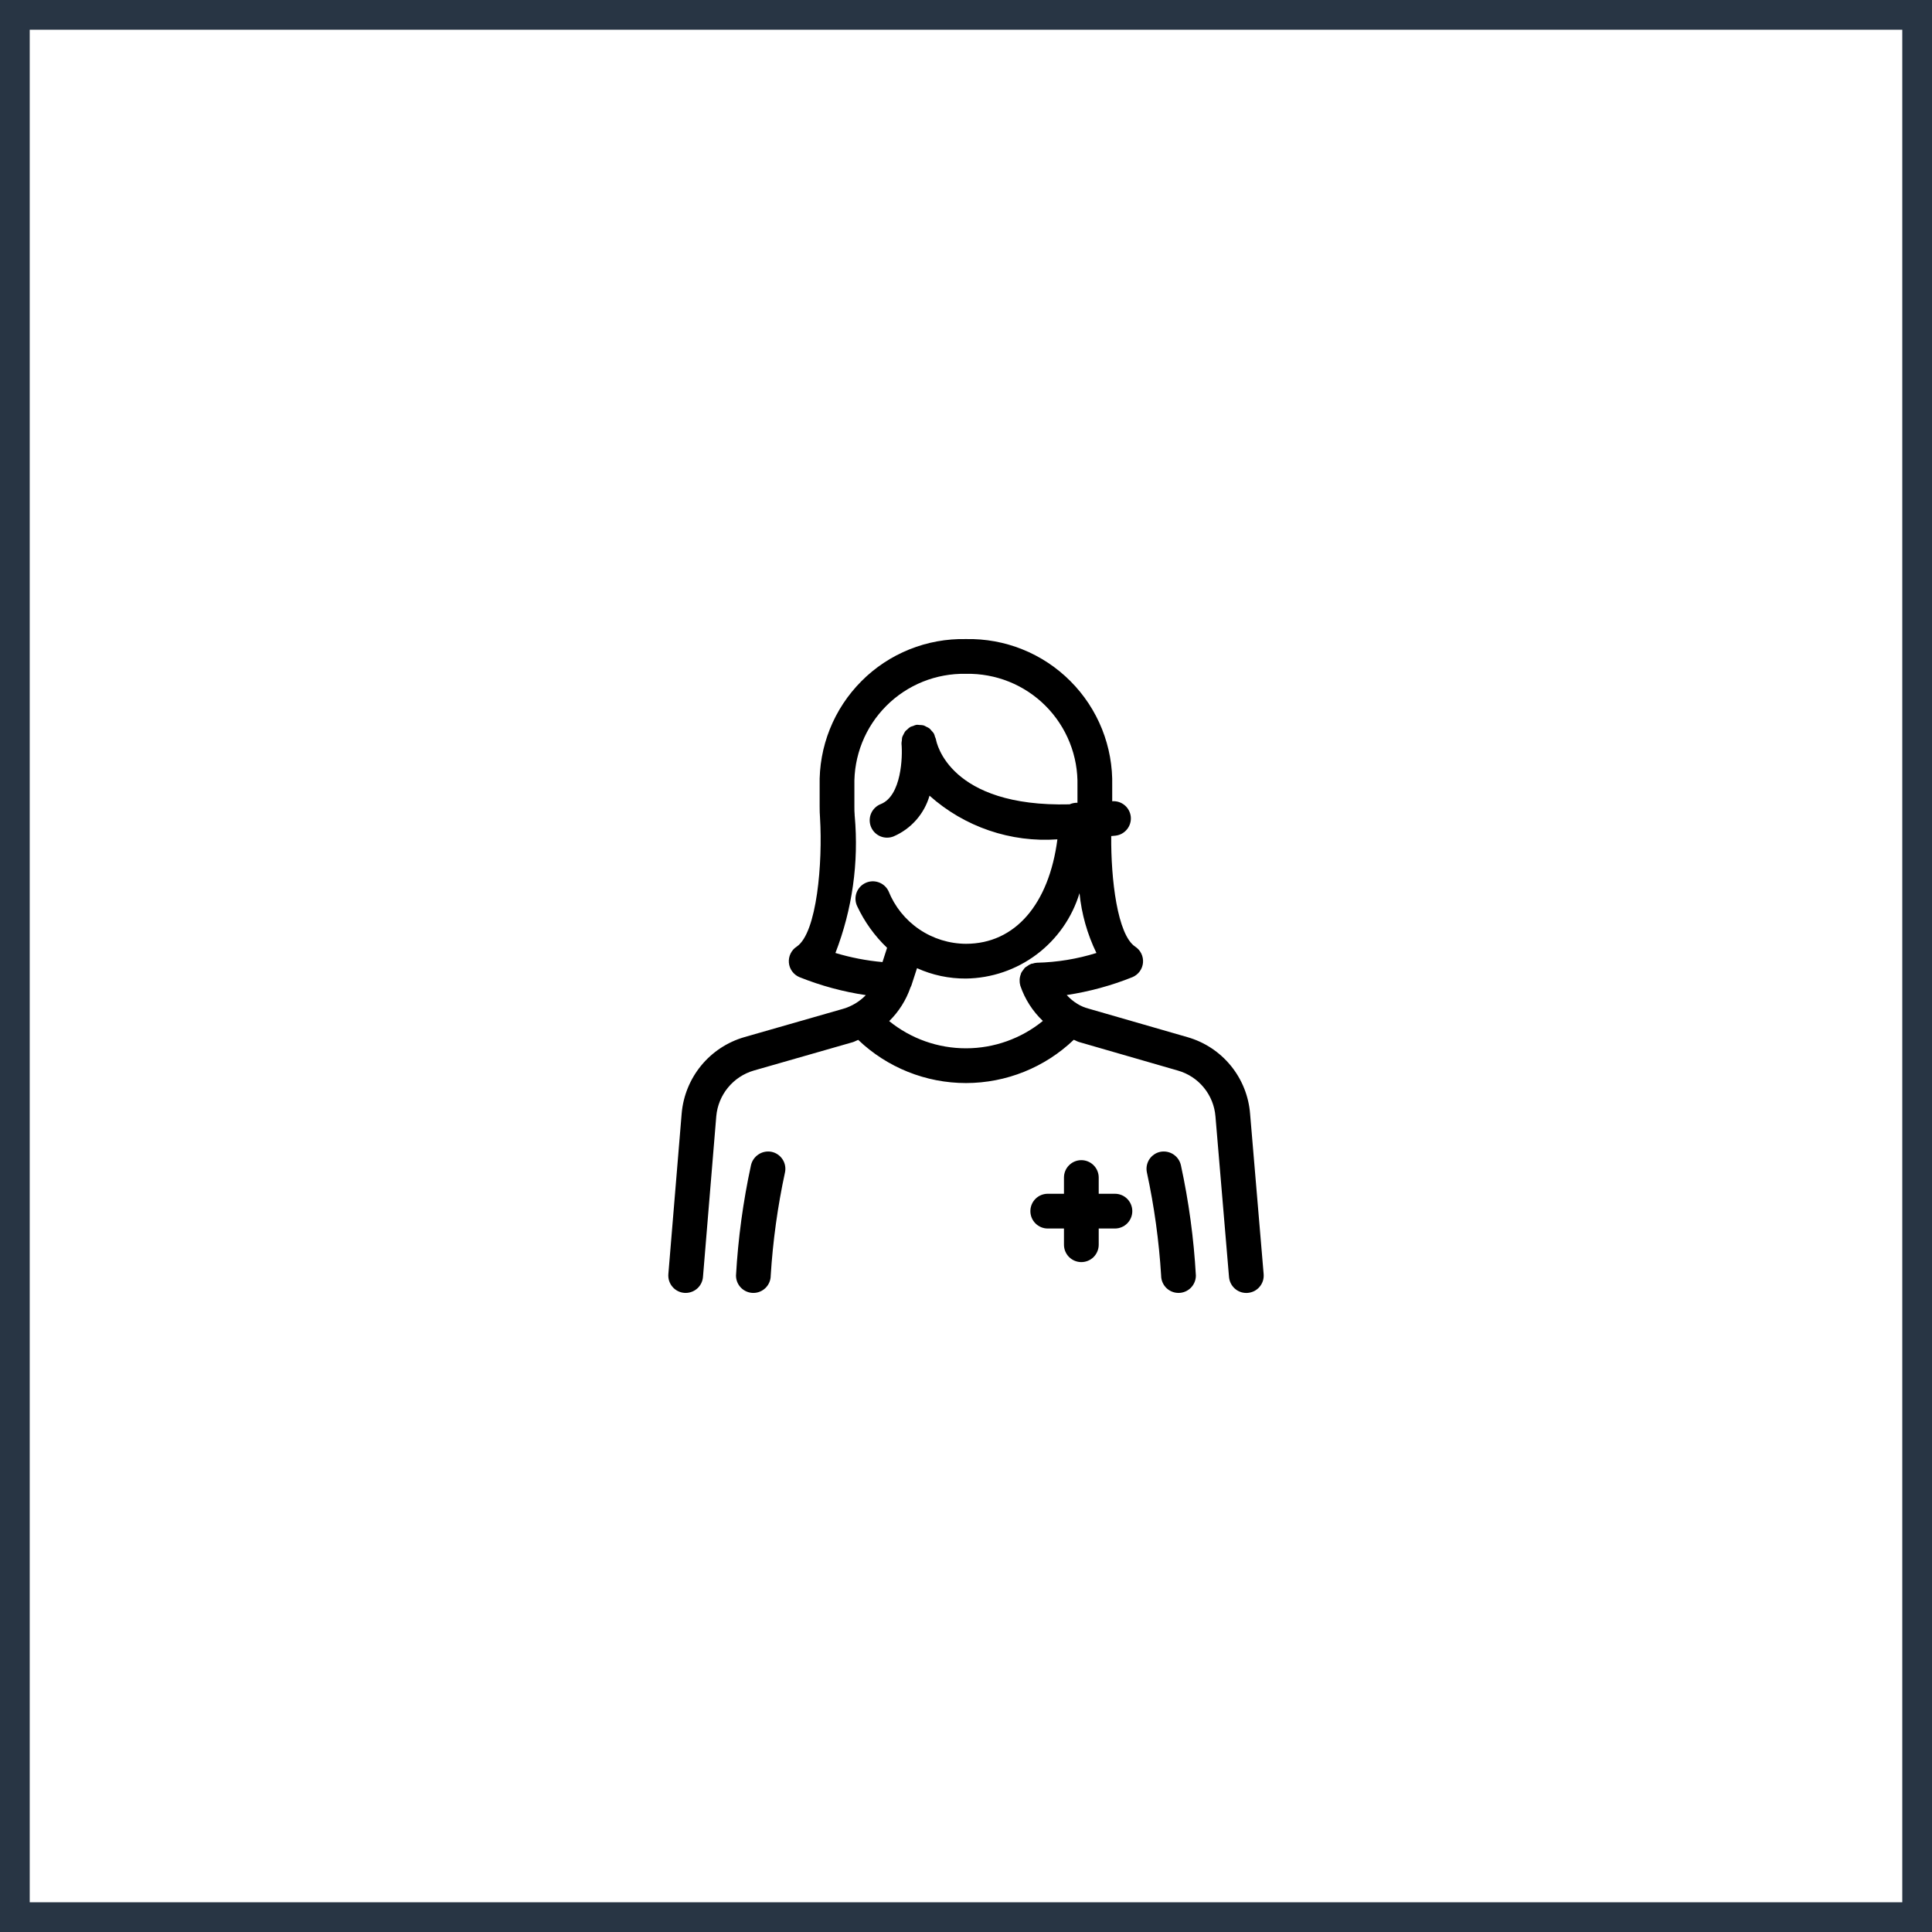
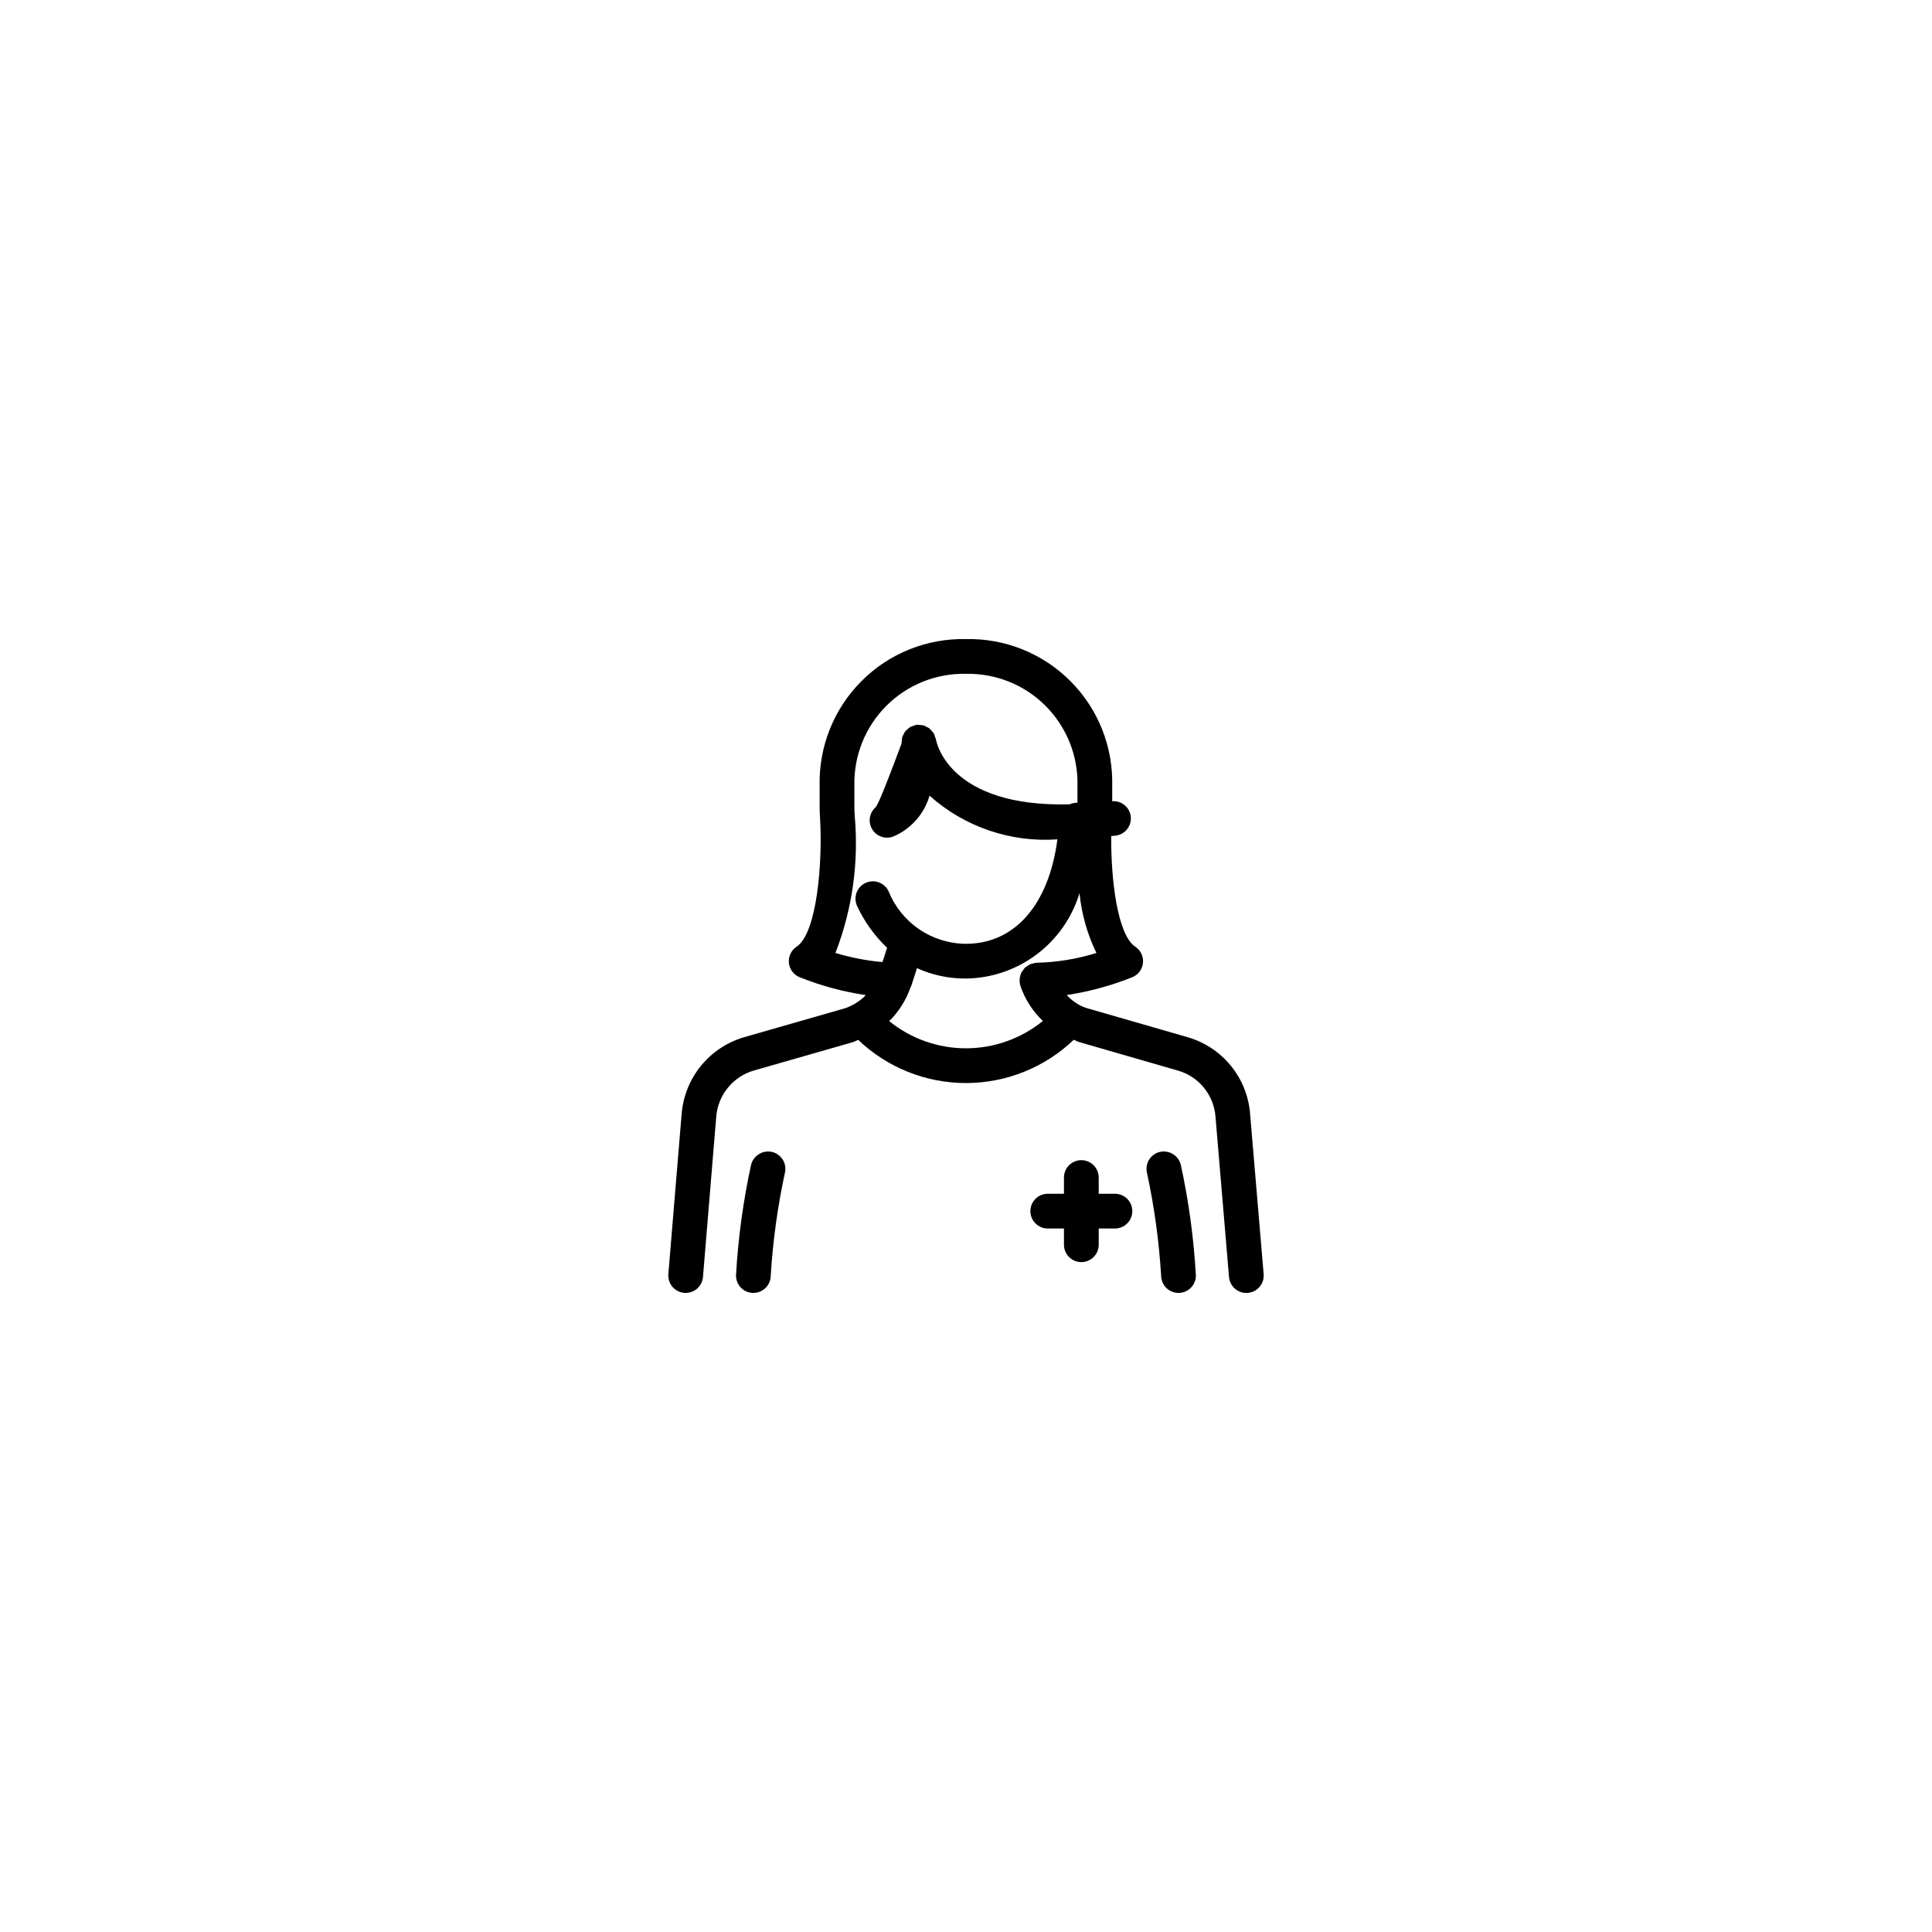
<svg xmlns="http://www.w3.org/2000/svg" width="65" height="65" viewBox="0 0 65 65" fill="none">
-   <rect x="0.5" y="0.5" width="64" height="64" stroke="#283544" />
-   <path d="M42.058 37.473C42.012 36.88 41.786 36.316 41.41 35.855C41.034 35.394 40.526 35.059 39.955 34.895L36.623 33.934C36.491 33.9 36.365 33.846 36.249 33.775C36.115 33.693 35.994 33.593 35.889 33.477C36.647 33.362 37.39 33.16 38.102 32.874C38.199 32.833 38.283 32.766 38.345 32.681C38.407 32.596 38.445 32.495 38.455 32.39C38.464 32.285 38.445 32.179 38.399 32.084C38.353 31.989 38.282 31.908 38.194 31.85C37.593 31.452 37.373 29.58 37.386 28.129C37.439 28.122 37.485 28.121 37.538 28.114C37.688 28.095 37.826 28.017 37.92 27.898C38.015 27.78 38.059 27.628 38.044 27.477C38.028 27.326 37.954 27.187 37.837 27.09C37.721 26.993 37.571 26.945 37.419 26.957V26.434C37.435 25.783 37.318 25.136 37.077 24.531C36.835 23.926 36.473 23.377 36.013 22.916C35.553 22.454 35.005 22.091 34.4 21.848C33.796 21.605 33.149 21.487 32.498 21.501C31.847 21.487 31.2 21.605 30.595 21.848C29.991 22.091 29.442 22.454 28.983 22.916C28.523 23.377 28.161 23.926 27.919 24.531C27.677 25.136 27.561 25.783 27.576 26.434V27.136C27.576 27.263 27.579 27.392 27.589 27.52L27.589 27.522C27.679 28.998 27.491 31.394 26.801 31.85C26.713 31.908 26.642 31.989 26.597 32.084C26.551 32.179 26.532 32.285 26.541 32.39C26.551 32.495 26.588 32.596 26.651 32.681C26.713 32.766 26.797 32.833 26.894 32.874C27.613 33.163 28.363 33.366 29.13 33.48C28.92 33.697 28.657 33.855 28.368 33.94L25.04 34.894C24.471 35.059 23.965 35.393 23.589 35.851C23.213 36.31 22.985 36.871 22.934 37.462L22.486 42.866C22.48 42.943 22.489 43.02 22.512 43.093C22.536 43.166 22.573 43.234 22.623 43.292C22.672 43.351 22.733 43.399 22.801 43.434C22.87 43.47 22.944 43.491 23.021 43.497C23.037 43.498 23.053 43.499 23.07 43.499C23.216 43.498 23.357 43.443 23.465 43.344C23.572 43.245 23.639 43.108 23.651 42.962L24.098 37.558C24.129 37.203 24.266 36.867 24.491 36.592C24.717 36.317 25.02 36.116 25.362 36.017L28.69 35.063C28.755 35.044 28.81 35.008 28.873 34.985C29.85 35.918 31.149 36.438 32.5 36.438C33.851 36.437 35.15 35.916 36.126 34.982C36.19 35.005 36.245 35.043 36.311 35.06L39.631 36.019C39.974 36.117 40.279 36.317 40.504 36.594C40.73 36.87 40.865 37.208 40.893 37.564L41.349 42.965C41.362 43.11 41.428 43.246 41.536 43.346C41.643 43.445 41.784 43.5 41.931 43.5C41.947 43.5 41.964 43.499 41.981 43.498C42.057 43.491 42.132 43.47 42.2 43.435C42.268 43.4 42.329 43.351 42.378 43.293C42.428 43.234 42.465 43.166 42.489 43.093C42.512 43.02 42.52 42.943 42.514 42.866L42.058 37.473ZM28.756 27.45L28.753 27.442L28.755 27.43C28.747 27.332 28.743 27.234 28.745 27.136V26.434C28.733 25.938 28.822 25.444 29.006 24.982C29.19 24.521 29.466 24.102 29.817 23.75C30.168 23.398 30.586 23.121 31.047 22.935C31.508 22.75 32.001 22.66 32.498 22.67C32.995 22.66 33.488 22.75 33.949 22.935C34.41 23.121 34.828 23.398 35.179 23.75C35.529 24.102 35.805 24.521 35.989 24.982C36.174 25.444 36.262 25.938 36.25 26.434V27.008C36.159 27.006 36.068 27.024 35.984 27.061C31.937 27.163 31.508 24.981 31.491 24.885C31.483 24.852 31.472 24.82 31.457 24.79C31.448 24.751 31.435 24.713 31.418 24.677C31.395 24.643 31.368 24.611 31.339 24.583C31.318 24.556 31.295 24.53 31.27 24.507C31.238 24.485 31.204 24.467 31.168 24.452C31.137 24.433 31.105 24.417 31.071 24.405C31.03 24.396 30.989 24.392 30.947 24.392C30.917 24.387 30.887 24.384 30.858 24.384L30.847 24.387C30.842 24.387 30.837 24.385 30.832 24.386C30.793 24.395 30.755 24.408 30.718 24.426C30.687 24.434 30.657 24.444 30.627 24.457C30.589 24.482 30.554 24.51 30.523 24.543C30.5 24.561 30.478 24.58 30.458 24.602C30.433 24.637 30.413 24.674 30.396 24.713C30.38 24.741 30.365 24.77 30.354 24.801C30.346 24.838 30.342 24.875 30.342 24.913C30.334 24.948 30.331 24.984 30.33 25.02C30.371 25.458 30.33 26.773 29.634 27.052C29.561 27.08 29.496 27.122 29.44 27.176C29.384 27.23 29.339 27.294 29.308 27.365C29.277 27.436 29.261 27.512 29.26 27.59C29.259 27.667 29.273 27.744 29.302 27.816C29.331 27.888 29.374 27.953 29.428 28.008C29.483 28.063 29.547 28.107 29.619 28.137C29.69 28.167 29.767 28.182 29.844 28.182C29.922 28.182 29.998 28.167 30.07 28.137C30.358 28.012 30.616 27.824 30.824 27.588C31.032 27.351 31.186 27.072 31.273 26.77C31.856 27.29 32.536 27.688 33.275 27.94C34.014 28.193 34.796 28.294 35.575 28.239C35.291 30.418 34.154 31.753 32.498 31.753C31.937 31.75 31.389 31.58 30.925 31.264C30.461 30.949 30.102 30.502 29.893 29.981C29.826 29.842 29.706 29.735 29.56 29.684C29.414 29.632 29.253 29.641 29.114 29.708C28.974 29.775 28.867 29.894 28.815 30.04C28.764 30.186 28.772 30.346 28.838 30.486C29.084 31.012 29.425 31.487 29.845 31.888L29.69 32.368C29.153 32.32 28.623 32.217 28.107 32.062C28.675 30.595 28.897 29.017 28.756 27.45ZM29.916 34.354C30.238 34.038 30.483 33.651 30.631 33.224C30.637 33.211 30.644 33.198 30.65 33.184C30.653 33.174 30.66 33.165 30.663 33.155L30.852 32.573C31.369 32.807 31.93 32.926 32.498 32.922C33.357 32.911 34.191 32.627 34.878 32.11C35.565 31.593 36.07 30.871 36.319 30.049C36.388 30.748 36.581 31.43 36.888 32.062C36.24 32.264 35.567 32.374 34.888 32.39C34.837 32.393 34.786 32.403 34.737 32.42C34.724 32.424 34.711 32.421 34.698 32.425L34.689 32.43C34.64 32.45 34.594 32.476 34.552 32.509C34.53 32.522 34.508 32.536 34.488 32.552C34.467 32.575 34.448 32.599 34.431 32.625C34.401 32.66 34.375 32.699 34.353 32.741C34.349 32.752 34.348 32.765 34.344 32.776C34.319 32.839 34.306 32.905 34.304 32.972L34.304 32.974L34.306 32.984C34.303 33.045 34.311 33.106 34.328 33.164C34.481 33.615 34.741 34.021 35.086 34.348C34.356 34.943 33.443 35.268 32.502 35.269C31.561 35.27 30.647 34.947 29.916 34.354ZM38.095 40.747C38.095 40.824 38.08 40.9 38.05 40.971C38.021 41.042 37.978 41.106 37.924 41.16C37.87 41.215 37.805 41.258 37.734 41.287C37.663 41.317 37.587 41.332 37.51 41.332H36.965V41.877C36.965 42.032 36.903 42.181 36.794 42.291C36.684 42.4 36.535 42.462 36.38 42.462C36.225 42.462 36.077 42.4 35.967 42.291C35.857 42.181 35.796 42.032 35.796 41.877V41.332H35.25C35.095 41.332 34.946 41.27 34.837 41.16C34.727 41.051 34.666 40.902 34.666 40.747C34.666 40.592 34.727 40.444 34.837 40.334C34.946 40.224 35.095 40.163 35.25 40.163H35.796V39.617C35.796 39.462 35.857 39.313 35.967 39.204C36.077 39.094 36.225 39.032 36.38 39.032C36.535 39.032 36.684 39.094 36.794 39.204C36.903 39.313 36.965 39.462 36.965 39.617V40.163H37.51C37.587 40.163 37.663 40.178 37.734 40.207C37.805 40.236 37.87 40.279 37.924 40.334C37.978 40.388 38.021 40.453 38.05 40.523C38.08 40.594 38.095 40.67 38.095 40.747ZM26.41 39.445C26.163 40.588 26.003 41.748 25.93 42.914C25.93 43.069 25.869 43.218 25.759 43.328C25.65 43.437 25.501 43.499 25.346 43.499C25.191 43.499 25.042 43.437 24.933 43.328C24.823 43.218 24.762 43.069 24.762 42.914C24.832 41.666 25.001 40.424 25.266 39.202C25.3 39.052 25.392 38.921 25.521 38.837C25.651 38.752 25.808 38.722 25.959 38.752C26.034 38.768 26.105 38.798 26.169 38.842C26.232 38.885 26.286 38.941 26.328 39.005C26.37 39.069 26.399 39.142 26.413 39.217C26.427 39.292 26.426 39.37 26.41 39.445ZM39.73 39.202C39.995 40.424 40.164 41.666 40.234 42.914C40.234 43.069 40.172 43.218 40.063 43.328C39.953 43.437 39.805 43.499 39.65 43.499C39.495 43.499 39.346 43.437 39.236 43.328C39.127 43.218 39.065 43.069 39.065 42.914C38.993 41.748 38.833 40.588 38.586 39.445C38.57 39.37 38.569 39.292 38.583 39.217C38.597 39.142 38.626 39.069 38.667 39.005C38.709 38.941 38.764 38.885 38.827 38.842C38.89 38.798 38.961 38.768 39.037 38.752C39.188 38.722 39.345 38.752 39.475 38.836C39.604 38.92 39.696 39.051 39.73 39.202Z" fill="black" />
+   <path d="M42.058 37.473C42.012 36.88 41.786 36.316 41.41 35.855C41.034 35.394 40.526 35.059 39.955 34.895L36.623 33.934C36.491 33.9 36.365 33.846 36.249 33.775C36.115 33.693 35.994 33.593 35.889 33.477C36.647 33.362 37.39 33.16 38.102 32.874C38.199 32.833 38.283 32.766 38.345 32.681C38.407 32.596 38.445 32.495 38.455 32.39C38.464 32.285 38.445 32.179 38.399 32.084C38.353 31.989 38.282 31.908 38.194 31.85C37.593 31.452 37.373 29.58 37.386 28.129C37.439 28.122 37.485 28.121 37.538 28.114C37.688 28.095 37.826 28.017 37.92 27.898C38.015 27.78 38.059 27.628 38.044 27.477C38.028 27.326 37.954 27.187 37.837 27.09C37.721 26.993 37.571 26.945 37.419 26.957V26.434C37.435 25.783 37.318 25.136 37.077 24.531C36.835 23.926 36.473 23.377 36.013 22.916C35.553 22.454 35.005 22.091 34.4 21.848C33.796 21.605 33.149 21.487 32.498 21.501C31.847 21.487 31.2 21.605 30.595 21.848C29.991 22.091 29.442 22.454 28.983 22.916C28.523 23.377 28.161 23.926 27.919 24.531C27.677 25.136 27.561 25.783 27.576 26.434V27.136C27.576 27.263 27.579 27.392 27.589 27.52L27.589 27.522C27.679 28.998 27.491 31.394 26.801 31.85C26.713 31.908 26.642 31.989 26.597 32.084C26.551 32.179 26.532 32.285 26.541 32.39C26.551 32.495 26.588 32.596 26.651 32.681C26.713 32.766 26.797 32.833 26.894 32.874C27.613 33.163 28.363 33.366 29.13 33.48C28.92 33.697 28.657 33.855 28.368 33.94L25.04 34.894C24.471 35.059 23.965 35.393 23.589 35.851C23.213 36.31 22.985 36.871 22.934 37.462L22.486 42.866C22.48 42.943 22.489 43.02 22.512 43.093C22.536 43.166 22.573 43.234 22.623 43.292C22.672 43.351 22.733 43.399 22.801 43.434C22.87 43.47 22.944 43.491 23.021 43.497C23.037 43.498 23.053 43.499 23.07 43.499C23.216 43.498 23.357 43.443 23.465 43.344C23.572 43.245 23.639 43.108 23.651 42.962L24.098 37.558C24.129 37.203 24.266 36.867 24.491 36.592C24.717 36.317 25.02 36.116 25.362 36.017L28.69 35.063C28.755 35.044 28.81 35.008 28.873 34.985C29.85 35.918 31.149 36.438 32.5 36.438C33.851 36.437 35.15 35.916 36.126 34.982C36.19 35.005 36.245 35.043 36.311 35.06L39.631 36.019C39.974 36.117 40.279 36.317 40.504 36.594C40.73 36.87 40.865 37.208 40.893 37.564L41.349 42.965C41.362 43.11 41.428 43.246 41.536 43.346C41.643 43.445 41.784 43.5 41.931 43.5C41.947 43.5 41.964 43.499 41.981 43.498C42.057 43.491 42.132 43.47 42.2 43.435C42.268 43.4 42.329 43.351 42.378 43.293C42.428 43.234 42.465 43.166 42.489 43.093C42.512 43.02 42.52 42.943 42.514 42.866L42.058 37.473ZM28.756 27.45L28.753 27.442L28.755 27.43C28.747 27.332 28.743 27.234 28.745 27.136V26.434C28.733 25.938 28.822 25.444 29.006 24.982C29.19 24.521 29.466 24.102 29.817 23.75C30.168 23.398 30.586 23.121 31.047 22.935C31.508 22.75 32.001 22.66 32.498 22.67C32.995 22.66 33.488 22.75 33.949 22.935C34.41 23.121 34.828 23.398 35.179 23.75C35.529 24.102 35.805 24.521 35.989 24.982C36.174 25.444 36.262 25.938 36.25 26.434V27.008C36.159 27.006 36.068 27.024 35.984 27.061C31.937 27.163 31.508 24.981 31.491 24.885C31.483 24.852 31.472 24.82 31.457 24.79C31.448 24.751 31.435 24.713 31.418 24.677C31.395 24.643 31.368 24.611 31.339 24.583C31.318 24.556 31.295 24.53 31.27 24.507C31.238 24.485 31.204 24.467 31.168 24.452C31.137 24.433 31.105 24.417 31.071 24.405C31.03 24.396 30.989 24.392 30.947 24.392C30.917 24.387 30.887 24.384 30.858 24.384L30.847 24.387C30.842 24.387 30.837 24.385 30.832 24.386C30.793 24.395 30.755 24.408 30.718 24.426C30.687 24.434 30.657 24.444 30.627 24.457C30.589 24.482 30.554 24.51 30.523 24.543C30.5 24.561 30.478 24.58 30.458 24.602C30.433 24.637 30.413 24.674 30.396 24.713C30.38 24.741 30.365 24.77 30.354 24.801C30.346 24.838 30.342 24.875 30.342 24.913C30.334 24.948 30.331 24.984 30.33 25.02C29.561 27.08 29.496 27.122 29.44 27.176C29.384 27.23 29.339 27.294 29.308 27.365C29.277 27.436 29.261 27.512 29.26 27.59C29.259 27.667 29.273 27.744 29.302 27.816C29.331 27.888 29.374 27.953 29.428 28.008C29.483 28.063 29.547 28.107 29.619 28.137C29.69 28.167 29.767 28.182 29.844 28.182C29.922 28.182 29.998 28.167 30.07 28.137C30.358 28.012 30.616 27.824 30.824 27.588C31.032 27.351 31.186 27.072 31.273 26.77C31.856 27.29 32.536 27.688 33.275 27.94C34.014 28.193 34.796 28.294 35.575 28.239C35.291 30.418 34.154 31.753 32.498 31.753C31.937 31.75 31.389 31.58 30.925 31.264C30.461 30.949 30.102 30.502 29.893 29.981C29.826 29.842 29.706 29.735 29.56 29.684C29.414 29.632 29.253 29.641 29.114 29.708C28.974 29.775 28.867 29.894 28.815 30.04C28.764 30.186 28.772 30.346 28.838 30.486C29.084 31.012 29.425 31.487 29.845 31.888L29.69 32.368C29.153 32.32 28.623 32.217 28.107 32.062C28.675 30.595 28.897 29.017 28.756 27.45ZM29.916 34.354C30.238 34.038 30.483 33.651 30.631 33.224C30.637 33.211 30.644 33.198 30.65 33.184C30.653 33.174 30.66 33.165 30.663 33.155L30.852 32.573C31.369 32.807 31.93 32.926 32.498 32.922C33.357 32.911 34.191 32.627 34.878 32.11C35.565 31.593 36.07 30.871 36.319 30.049C36.388 30.748 36.581 31.43 36.888 32.062C36.24 32.264 35.567 32.374 34.888 32.39C34.837 32.393 34.786 32.403 34.737 32.42C34.724 32.424 34.711 32.421 34.698 32.425L34.689 32.43C34.64 32.45 34.594 32.476 34.552 32.509C34.53 32.522 34.508 32.536 34.488 32.552C34.467 32.575 34.448 32.599 34.431 32.625C34.401 32.66 34.375 32.699 34.353 32.741C34.349 32.752 34.348 32.765 34.344 32.776C34.319 32.839 34.306 32.905 34.304 32.972L34.304 32.974L34.306 32.984C34.303 33.045 34.311 33.106 34.328 33.164C34.481 33.615 34.741 34.021 35.086 34.348C34.356 34.943 33.443 35.268 32.502 35.269C31.561 35.27 30.647 34.947 29.916 34.354ZM38.095 40.747C38.095 40.824 38.08 40.9 38.05 40.971C38.021 41.042 37.978 41.106 37.924 41.16C37.87 41.215 37.805 41.258 37.734 41.287C37.663 41.317 37.587 41.332 37.51 41.332H36.965V41.877C36.965 42.032 36.903 42.181 36.794 42.291C36.684 42.4 36.535 42.462 36.38 42.462C36.225 42.462 36.077 42.4 35.967 42.291C35.857 42.181 35.796 42.032 35.796 41.877V41.332H35.25C35.095 41.332 34.946 41.27 34.837 41.16C34.727 41.051 34.666 40.902 34.666 40.747C34.666 40.592 34.727 40.444 34.837 40.334C34.946 40.224 35.095 40.163 35.25 40.163H35.796V39.617C35.796 39.462 35.857 39.313 35.967 39.204C36.077 39.094 36.225 39.032 36.38 39.032C36.535 39.032 36.684 39.094 36.794 39.204C36.903 39.313 36.965 39.462 36.965 39.617V40.163H37.51C37.587 40.163 37.663 40.178 37.734 40.207C37.805 40.236 37.87 40.279 37.924 40.334C37.978 40.388 38.021 40.453 38.05 40.523C38.08 40.594 38.095 40.67 38.095 40.747ZM26.41 39.445C26.163 40.588 26.003 41.748 25.93 42.914C25.93 43.069 25.869 43.218 25.759 43.328C25.65 43.437 25.501 43.499 25.346 43.499C25.191 43.499 25.042 43.437 24.933 43.328C24.823 43.218 24.762 43.069 24.762 42.914C24.832 41.666 25.001 40.424 25.266 39.202C25.3 39.052 25.392 38.921 25.521 38.837C25.651 38.752 25.808 38.722 25.959 38.752C26.034 38.768 26.105 38.798 26.169 38.842C26.232 38.885 26.286 38.941 26.328 39.005C26.37 39.069 26.399 39.142 26.413 39.217C26.427 39.292 26.426 39.37 26.41 39.445ZM39.73 39.202C39.995 40.424 40.164 41.666 40.234 42.914C40.234 43.069 40.172 43.218 40.063 43.328C39.953 43.437 39.805 43.499 39.65 43.499C39.495 43.499 39.346 43.437 39.236 43.328C39.127 43.218 39.065 43.069 39.065 42.914C38.993 41.748 38.833 40.588 38.586 39.445C38.57 39.37 38.569 39.292 38.583 39.217C38.597 39.142 38.626 39.069 38.667 39.005C38.709 38.941 38.764 38.885 38.827 38.842C38.89 38.798 38.961 38.768 39.037 38.752C39.188 38.722 39.345 38.752 39.475 38.836C39.604 38.92 39.696 39.051 39.73 39.202Z" fill="black" />
</svg>